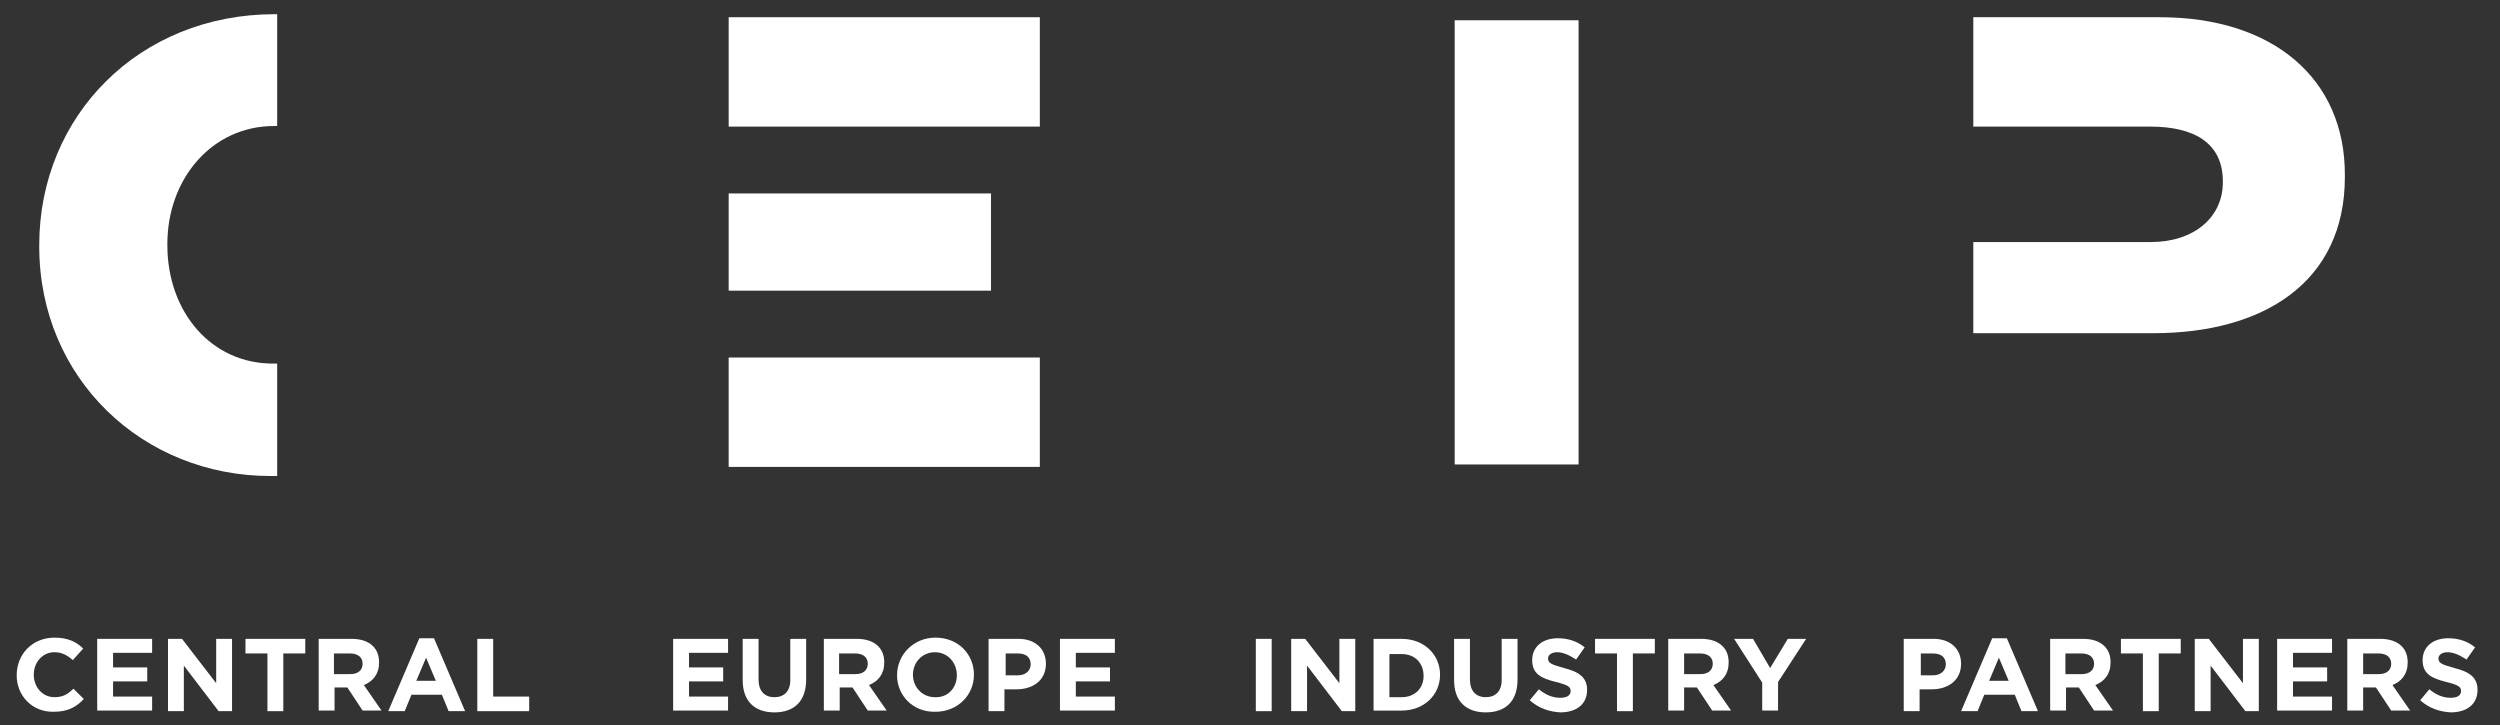
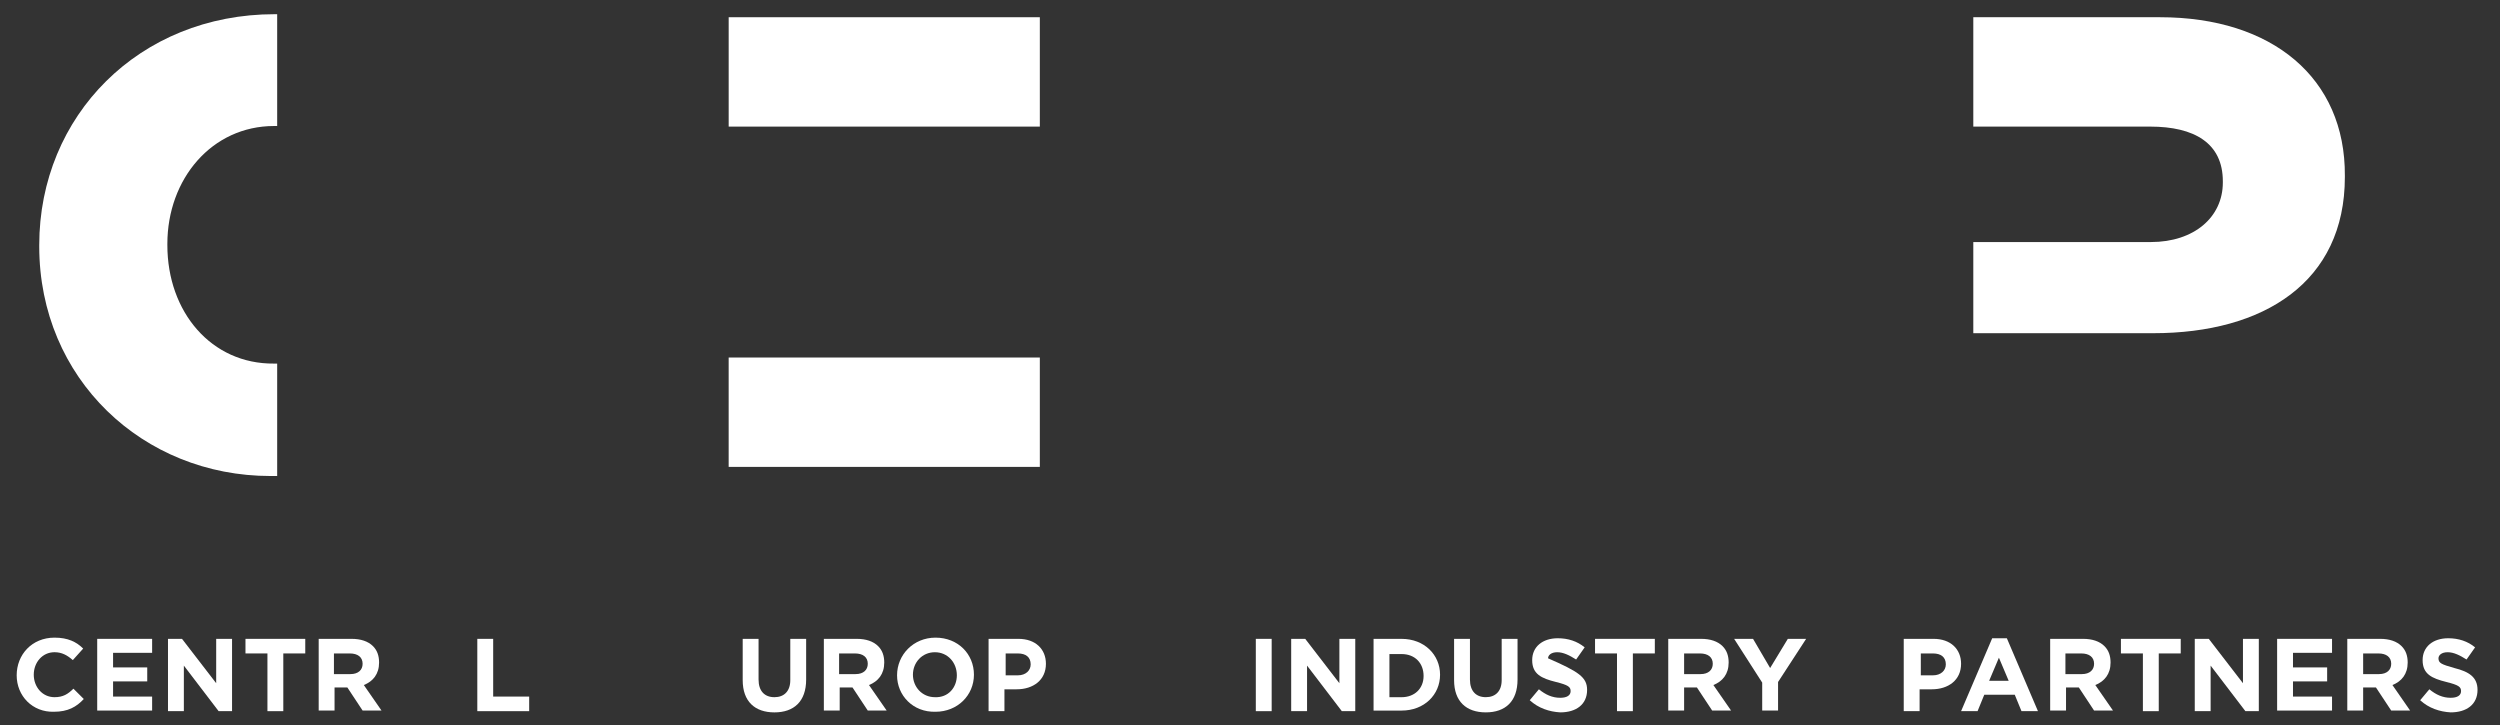
<svg xmlns="http://www.w3.org/2000/svg" width="200" height="58" viewBox="0 0 200 58" fill="none">
  <rect x="0" y="0" width="200" height="58" fill="#333333" stroke="none" />
  <path d="M83.186 1.378H58.294V10.128H83.186V1.378Z" fill="white" />
-   <path d="M79.281 15.476H58.294V23.253H79.281V15.476Z" fill="white" />
  <path d="M68.885 28.602H58.293V37.351H83.186V28.602H68.885Z" fill="white" />
-   <path d="M126.285 1.622H116.376V37.157H126.285V1.622Z" fill="white" />
  <path d="M172.8 1.378H157.864V10.128H172.019C175.533 10.128 177.827 11.44 177.827 14.503V14.6C177.827 17.371 175.533 19.364 172.068 19.364H167.382H157.864V26.656H172.263C181.097 26.656 187.589 22.573 187.589 14.163V14.066C187.638 6.239 181.781 1.378 172.8 1.378Z" fill="white" />
  <path d="M1.334 54.025C1.334 52.372 2.554 51.011 4.361 51.011C5.434 51.011 6.118 51.351 6.654 51.886L5.825 52.809C5.385 52.42 4.946 52.177 4.361 52.177C3.384 52.177 2.701 53.004 2.701 53.976C2.701 54.948 3.384 55.775 4.361 55.775C5.043 55.775 5.434 55.531 5.874 55.094L6.703 55.92C6.118 56.552 5.434 56.941 4.312 56.941C2.603 56.99 1.334 55.678 1.334 54.025Z" fill="white" />
  <path d="M7.777 51.108H12.17V52.226H9.046V53.393H11.779V54.512H9.046V55.726H12.17V56.845H7.777V51.108Z" fill="white" />
  <path d="M13.39 51.108H14.561L17.295 54.657V51.108H18.564V56.893H17.49L14.708 53.248V56.893H13.439V51.108H13.39Z" fill="white" />
  <path d="M21.395 52.275H19.638V51.108H24.421V52.275H22.664V56.893H21.395V52.275Z" fill="white" />
  <path d="M28.033 53.928C28.668 53.928 29.009 53.588 29.009 53.102C29.009 52.567 28.618 52.276 27.984 52.276H26.715V53.928H28.033ZM25.495 51.108H28.13C28.863 51.108 29.448 51.303 29.839 51.692C30.18 52.032 30.327 52.47 30.327 53.004C30.327 53.928 29.839 54.511 29.107 54.803L30.522 56.845H29.009L27.789 54.998H26.764V56.845H25.495V51.108Z" fill="white" />
-   <path d="M34.866 54.463L34.085 52.616L33.304 54.463H34.866ZM33.548 51.06H34.72L37.209 56.893H35.891L35.354 55.581H32.914L32.377 56.893H31.059L33.548 51.06Z" fill="white" />
  <path d="M38.185 51.108H39.454V55.726H42.334V56.893H38.185V51.108Z" fill="white" />
-   <path d="M53.852 51.108H58.245V52.226H55.121V53.393H57.854V54.512H55.121V55.726H58.245V56.845H53.852V51.108Z" fill="white" />
  <path d="M59.416 54.414V51.108H60.685V54.365C60.685 55.289 61.173 55.775 61.954 55.775C62.735 55.775 63.223 55.289 63.223 54.414V51.108H64.492V54.365C64.492 56.116 63.516 56.991 61.954 56.991C60.392 56.991 59.416 56.116 59.416 54.414Z" fill="white" />
  <path d="M68.445 53.928C69.08 53.928 69.422 53.588 69.422 53.102C69.422 52.567 69.031 52.276 68.397 52.276H67.128V53.928H68.445ZM65.908 51.108H68.543C69.275 51.108 69.861 51.303 70.251 51.692C70.593 52.032 70.74 52.47 70.74 53.004C70.74 53.928 70.251 54.511 69.519 54.803L70.934 56.845H69.422L68.201 54.998H67.176V56.845H65.908V51.108Z" fill="white" />
  <path d="M76.548 54.025C76.548 53.004 75.816 52.178 74.791 52.178C73.766 52.178 73.034 53.004 73.034 53.976C73.034 54.949 73.766 55.775 74.791 55.775C75.865 55.823 76.548 54.997 76.548 54.025ZM71.765 54.025C71.765 52.372 73.083 51.011 74.84 51.011C76.645 51.011 77.915 52.324 77.915 53.976C77.915 55.629 76.597 56.941 74.84 56.941C73.034 56.99 71.765 55.629 71.765 54.025Z" fill="white" />
  <path d="M81.429 54.026C82.063 54.026 82.454 53.637 82.454 53.15C82.454 52.567 82.063 52.276 81.429 52.276H80.453V54.026H81.429ZM79.135 51.108H81.478C82.845 51.108 83.674 51.935 83.674 53.102C83.674 54.414 82.649 55.144 81.332 55.144H80.355V56.893H79.086V51.108H79.135Z" fill="white" />
-   <path d="M84.797 51.108H89.189V52.226H86.066V53.393H88.799V54.512H86.066V55.726H89.189V56.845H84.797V51.108Z" fill="white" />
  <path d="M101.733 51.108H100.465V56.893H101.733V51.108Z" fill="white" />
  <path d="M103.247 51.108H104.418L107.151 54.657V51.108H108.421V56.893H107.346L104.564 53.248V56.893H103.295V51.108H103.247Z" fill="white" />
  <path d="M111.154 52.276V55.776H112.13C113.154 55.776 113.887 55.095 113.887 54.075C113.887 53.054 113.204 52.325 112.13 52.325H111.154V52.276ZM109.885 51.109H112.13C113.936 51.109 115.205 52.373 115.205 53.978C115.205 55.582 113.936 56.846 112.13 56.846H109.885V51.109Z" fill="white" />
  <path d="M116.327 54.413V51.107H117.596V54.364C117.596 55.288 118.084 55.774 118.865 55.774C119.646 55.774 120.134 55.288 120.134 54.413V51.107H121.403V54.364C121.403 56.115 120.427 56.99 118.865 56.99C117.303 56.99 116.327 56.115 116.327 54.413Z" fill="white" />
-   <path d="M122.38 56.018L123.112 55.143C123.649 55.58 124.185 55.823 124.82 55.823C125.357 55.823 125.65 55.629 125.65 55.289C125.65 54.948 125.454 54.803 124.479 54.559C123.307 54.267 122.575 53.928 122.575 52.809C122.575 51.74 123.405 51.06 124.625 51.06C125.454 51.06 126.187 51.303 126.773 51.789L126.09 52.761C125.552 52.421 125.065 52.178 124.577 52.178C124.089 52.178 123.845 52.421 123.845 52.664C123.845 53.053 124.089 53.15 125.114 53.442C126.285 53.733 126.968 54.171 126.968 55.192C126.968 56.358 126.09 56.99 124.821 56.99C123.942 56.942 123.063 56.65 122.38 56.018Z" fill="white" />
+   <path d="M122.38 56.018L123.112 55.143C123.649 55.58 124.185 55.823 124.82 55.823C125.357 55.823 125.65 55.629 125.65 55.289C125.65 54.948 125.454 54.803 124.479 54.559C123.307 54.267 122.575 53.928 122.575 52.809C122.575 51.74 123.405 51.06 124.625 51.06C125.454 51.06 126.187 51.303 126.773 51.789L126.09 52.761C125.552 52.421 125.065 52.178 124.577 52.178C124.089 52.178 123.845 52.421 123.845 52.664C126.285 53.733 126.968 54.171 126.968 55.192C126.968 56.358 126.09 56.99 124.821 56.99C123.942 56.942 123.063 56.65 122.38 56.018Z" fill="white" />
  <path d="M193.614 56.018L194.346 55.143C194.883 55.58 195.42 55.823 196.054 55.823C196.591 55.823 196.884 55.629 196.884 55.289C196.884 54.948 196.688 54.803 195.713 54.559C194.541 54.267 193.809 53.928 193.809 52.809C193.809 51.74 194.639 51.06 195.859 51.06C196.688 51.06 197.421 51.303 198.007 51.789L197.323 52.761C196.787 52.421 196.299 52.178 195.811 52.178C195.322 52.178 195.078 52.421 195.078 52.664C195.078 53.053 195.322 53.15 196.347 53.442C197.519 53.733 198.202 54.171 198.202 55.192C198.202 56.358 197.323 56.99 196.054 56.99C195.176 56.942 194.297 56.65 193.614 56.018Z" fill="white" />
  <path d="M129.36 52.275H127.603V51.108H132.386V52.275H130.629V56.893H129.36V52.275Z" fill="white" />
  <path d="M136.046 53.928C136.68 53.928 137.022 53.588 137.022 53.102C137.022 52.567 136.632 52.276 135.997 52.276H134.729V53.928H136.046ZM133.46 51.108H136.095C136.827 51.108 137.413 51.303 137.804 51.692C138.146 52.032 138.292 52.47 138.292 53.004C138.292 53.928 137.804 54.511 137.071 54.803L138.487 56.845H136.974L135.754 54.998H134.729V56.845H133.46V51.108H133.46Z" fill="white" />
  <path d="M140.976 54.608L138.731 51.108H140.244L141.611 53.442L143.026 51.108H144.491L142.245 54.56V56.845H140.976V54.608Z" fill="white" />
  <path d="M154.641 54.026C155.275 54.026 155.666 53.637 155.666 53.15C155.666 52.567 155.275 52.276 154.641 52.276H153.665V54.026H154.641ZM152.347 51.108H154.69C156.057 51.108 156.887 51.935 156.887 53.102C156.887 54.414 155.862 55.144 154.544 55.144H153.568V56.893H152.299V51.108H152.347Z" fill="white" />
  <path d="M160.694 54.463L159.913 52.616L159.132 54.463H160.694ZM159.376 51.06H160.548L163.037 56.893H161.719L161.182 55.581H158.741L158.205 56.893H156.887L159.376 51.06Z" fill="white" />
  <path d="M166.551 53.928C167.185 53.928 167.527 53.588 167.527 53.102C167.527 52.567 167.136 52.276 166.502 52.276H165.234V53.928H166.551ZM164.013 51.108H166.649C167.381 51.108 167.966 51.303 168.356 51.692C168.698 52.032 168.845 52.47 168.845 53.004C168.845 53.928 168.356 54.511 167.625 54.803L169.04 56.845H167.527L166.307 54.998H165.282V56.845H164.013V51.108H164.013Z" fill="white" />
  <path d="M171.432 52.275H169.674V51.108H174.458V52.275H172.7V56.893H171.432V52.275Z" fill="white" />
  <path d="M175.532 51.108H176.703L179.437 54.657V51.108H180.705V56.893H179.631L176.85 53.248V56.893H175.581V51.108H175.532Z" fill="white" />
  <path d="M182.17 51.108H186.563V52.226H183.439V53.393H186.172V54.512H183.439V55.726H186.563V56.845H182.17V51.108Z" fill="white" />
  <path d="M190.322 53.928C190.956 53.928 191.297 53.588 191.297 53.102C191.297 52.567 190.907 52.276 190.272 52.276H189.052V53.928H190.322ZM187.783 51.108H190.418C191.151 51.108 191.737 51.303 192.127 51.692C192.468 52.032 192.615 52.47 192.615 53.004C192.615 53.928 192.127 54.511 191.395 54.803L192.81 56.845H191.297L190.077 54.998H189.052V56.845H187.783V51.108H187.783Z" fill="white" />
  <path d="M22.174 29.087H21.93C16.903 29.136 13.389 24.956 13.389 19.608V19.511C13.389 14.309 16.951 10.081 21.93 10.081H22.174V1.136H21.979C11.143 1.136 3.139 9.254 3.139 19.608V19.706C3.139 30.303 11.436 38.081 21.637 38.081H22.174V29.087Z" fill="white" />
</svg>